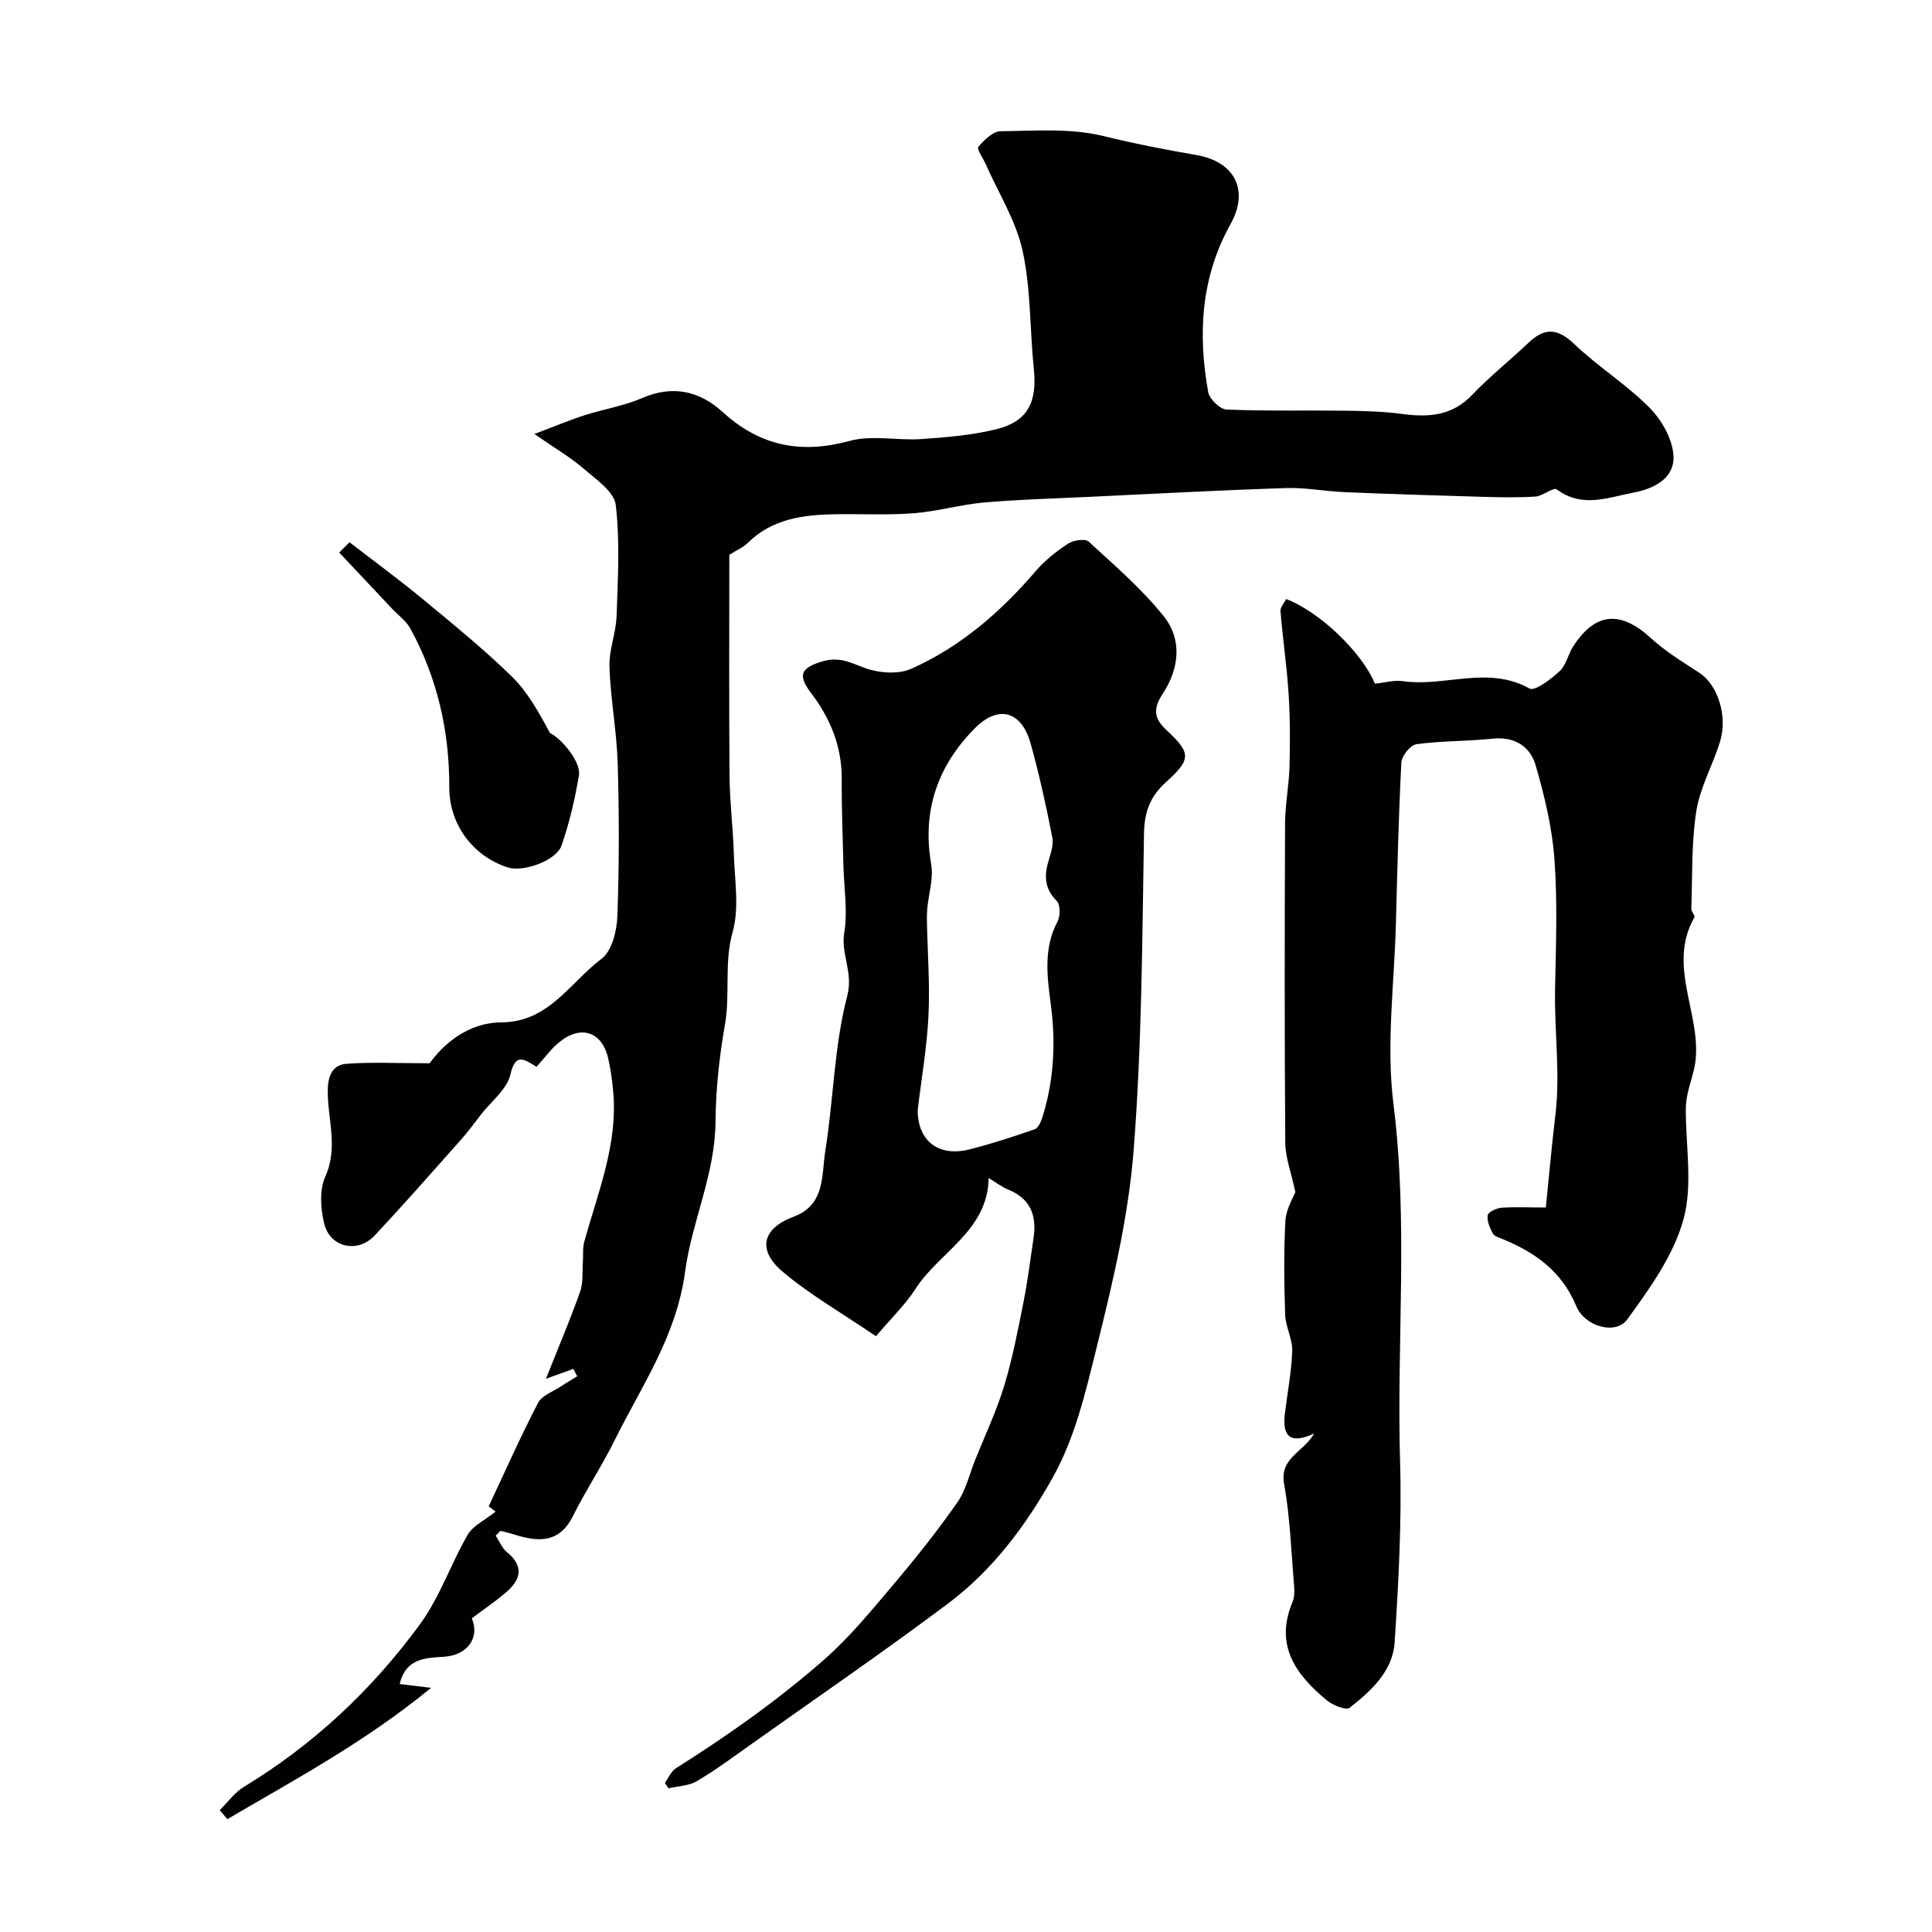
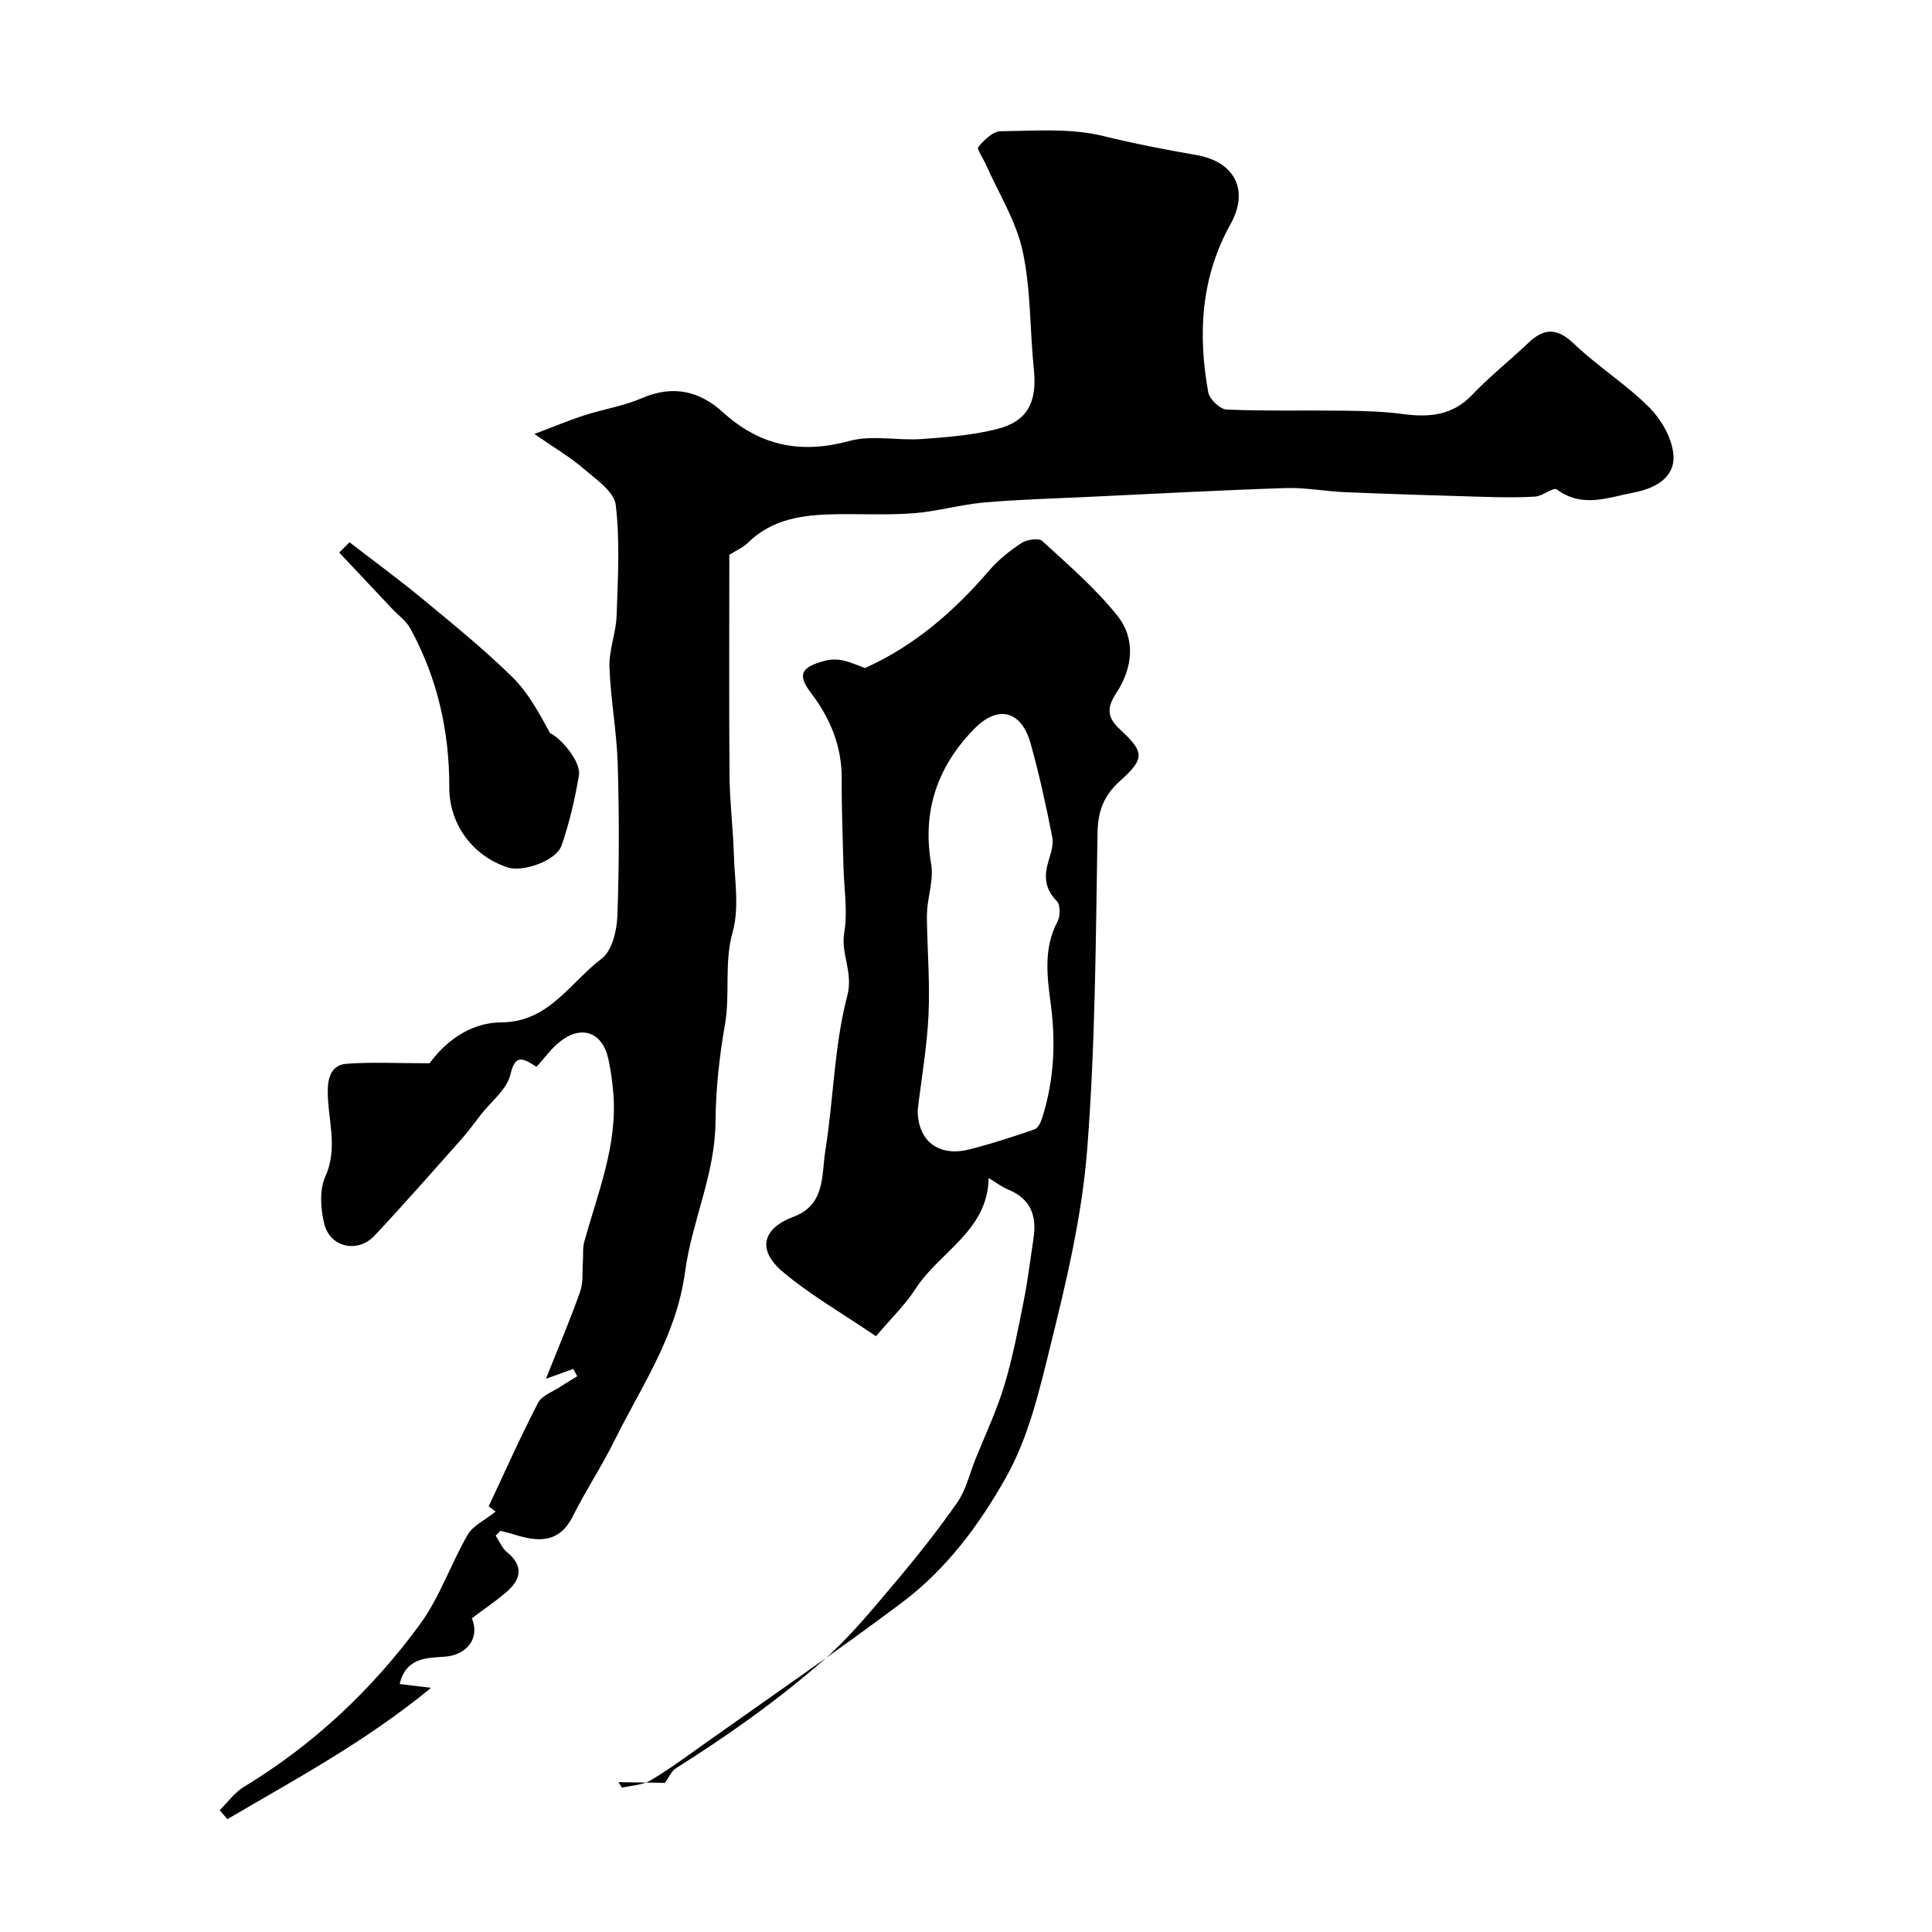
<svg xmlns="http://www.w3.org/2000/svg" enable-background="new 0 0 400 400" viewBox="0 0 400 400">
  <g fill="#010102">
    <path d="m102.62 317.93c.76 1.14 1.3 2.56 2.31 3.39 3.65 2.99 2.9 5.77-.21 8.41-2.23 1.89-4.67 3.54-7.04 5.32 1.72 3.99-.88 7.64-5.72 7.96-3.86.25-7.91.27-9.22 5.65 1.86.23 3.28.4 6.51.79-13.76 11.29-28.16 18.95-42.18 27.19-.53-.62-1.06-1.24-1.58-1.87 1.65-1.62 3.07-3.64 4.99-4.81 14.46-8.76 26.57-20.15 36.49-33.7 4.08-5.58 6.36-12.46 9.86-18.51 1.08-1.87 3.51-2.97 5.78-4.79-.36-.28-1.44-1.11-1.43-1.09 3.45-7.35 6.62-14.5 10.22-21.43.81-1.55 3.13-2.33 4.77-3.43 1.09-.73 2.23-1.38 3.34-2.07-.27-.51-.54-1.02-.81-1.52-1.4.51-2.81 1.01-5.67 2.04 2.67-6.71 5.06-12.31 7.08-18.04.67-1.89.42-4.1.57-6.17.1-1.36-.08-2.79.27-4.08 2.8-10.23 6.99-20.18 6.01-31.13-.2-2.27-.52-4.54-1-6.76-1.21-5.57-5.52-7.18-10.03-3.62-1.81 1.42-3.18 3.39-4.85 5.21-2.66-1.66-4.38-2.87-5.4 1.58-.7 3.07-3.96 5.56-6.09 8.29-1.35 1.74-2.64 3.53-4.1 5.17-5.94 6.68-11.84 13.4-17.95 19.92-3.46 3.69-9.18 2.47-10.4-2.43-.78-3.11-1.03-7.05.22-9.83 2.75-6.11.4-12.01.5-17.96.06-3.06 1.11-5.15 3.83-5.36 5.16-.4 10.36-.11 17.26-.11 2.7-3.73 7.71-8.42 14.87-8.47 9.85-.06 14.23-8.3 20.74-13.18 2.14-1.6 3.15-5.78 3.26-8.84.39-10.49.38-21 .07-31.49-.2-6.7-1.48-13.37-1.71-20.08-.12-3.5 1.36-7.04 1.48-10.58.26-7.67.72-15.42-.18-22.98-.33-2.75-4.11-5.29-6.67-7.51-2.69-2.32-5.82-4.14-10.17-7.16 4.23-1.59 7.22-2.86 10.3-3.85 3.97-1.28 8.19-1.94 11.99-3.58 6.38-2.76 11.89-1.48 16.72 2.91 7.7 7.01 16.15 8.71 26.23 5.96 4.66-1.27 9.95-.04 14.93-.39 5.21-.37 10.49-.79 15.53-2.05 6.43-1.6 8.41-5.6 7.71-12.39-.85-8.17-.59-16.55-2.33-24.51-1.36-6.25-5.01-12-7.64-17.97-.55-1.24-1.9-3.12-1.52-3.57 1.19-1.42 3.02-3.23 4.62-3.24 7.1-.08 14.48-.67 21.24.99 6.41 1.58 12.81 2.81 19.29 3.94 7.99 1.39 10.94 7.33 7.07 14.28-6.16 11.07-6.8 22.77-4.63 34.82.26 1.43 2.43 3.53 3.78 3.59 8.18.35 16.38.13 24.57.24 3.95.05 7.94.16 11.85.68 5.46.73 10.32.39 14.46-3.97 3.64-3.82 7.8-7.13 11.64-10.77 3.29-3.12 5.98-3.09 9.44.22 4.93 4.71 10.85 8.4 15.64 13.23 2.53 2.56 4.79 6.56 4.95 10.01.21 4.5-3.84 6.71-8.24 7.55-5.35 1.02-10.64 3.27-15.92-.65-.7-.52-2.9 1.38-4.45 1.48-3.65.24-7.33.15-10.99.05-9.47-.27-18.95-.57-28.41-.96-4.11-.17-8.22-.99-12.3-.85-13.7.45-27.4 1.19-41.1 1.84-7.12.34-14.26.52-21.36 1.15-4.86.43-9.64 1.84-14.51 2.22-5.4.42-10.85.12-16.27.21-6.64.11-13.04.92-18.11 5.93-.98.97-2.35 1.53-3.82 2.46 0 15.08-.08 30.42.04 45.76.05 5.44.73 10.86.9 16.3.16 5.35 1.15 11.02-.24 15.98-1.82 6.47-.49 12.88-1.61 19.26-1.16 6.61-1.9 13.38-1.95 20.08-.07 10.86-4.92 20.71-6.29 31-1.79 13.41-9.02 23.69-14.62 35-2.64 5.34-5.96 10.33-8.62 15.66-2.89 5.78-7.36 5.33-12.33 3.75-.88-.28-1.79-.48-2.69-.71-.3.36-.63.68-.97.99z" />
-     <path d="m320.05 250c.66-6.49 1.21-12.79 1.97-19.07 1.05-8.7-.23-17.38-.06-26.07.17-8.99.53-18.03-.13-26.98-.48-6.57-2.06-13.14-3.91-19.49-1.12-3.82-4.32-5.93-8.86-5.46-5.26.55-10.59.44-15.81 1.15-1.23.17-3.04 2.41-3.11 3.77-.58 11.08-.84 22.19-1.13 33.28-.32 12.46-2.05 25.1-.52 37.33 3.11 24.74.65 49.44 1.38 74.14.37 12.45-.32 24.95-1.12 37.4-.38 5.96-4.84 10.07-9.31 13.57-.75.59-3.48-.5-4.72-1.52-6.41-5.3-10.9-11.4-7.12-20.36.42-1.01.42-2.28.33-3.41-.6-7.04-.83-14.15-2.07-21.07-.97-5.42 4.01-6.51 6.24-10.43-5.13 2.41-6.61.39-6.09-4.01.52-4.36 1.38-8.71 1.53-13.08.08-2.46-1.37-4.95-1.46-7.46-.22-6.49-.31-13 .05-19.48.13-2.44 1.64-4.81 2.06-5.94-.87-4.1-2.07-7.17-2.09-10.26-.16-22.04-.14-44.08-.04-66.12.02-3.93.82-7.85.92-11.78.13-5.01.13-10.04-.19-15.04-.37-5.71-1.21-11.38-1.68-17.08-.07-.8.77-1.68 1.18-2.5 6.96 2.62 15.77 11.15 18.37 17.52 1.99-.2 3.96-.79 5.82-.52 8.65 1.24 17.58-3.3 26.19 1.52 1.11.62 4.45-1.94 6.24-3.59 1.35-1.25 1.74-3.48 2.79-5.12 4.57-7.09 9.82-7.48 16.06-1.76 3.02 2.77 6.6 4.97 10.06 7.21 3.8 2.47 5.97 8.95 4.26 14.38-1.51 4.81-4.11 9.39-4.88 14.28-1.03 6.63-.79 13.45-1.03 20.2-.02.59.84 1.41.65 1.75-5.77 10.11 1.56 20.11.16 30.15-.28 2.03-1.04 3.98-1.49 5.99-.25 1.11-.45 2.27-.46 3.41-.05 7.71 1.49 15.85-.49 23.02-2.05 7.44-6.99 14.32-11.65 20.72-2.36 3.24-8.77 1.51-10.56-2.8-2.98-7.17-8.43-11.05-15.15-13.82-.75-.31-1.78-.58-2.1-1.18-.62-1.16-1.27-2.61-1.06-3.8.12-.69 1.84-1.47 2.9-1.55 2.78-.18 5.61-.04 9.13-.04z" />
-     <path d="m137.66 369.12c.76-1.04 1.31-2.42 2.32-3.05 10.77-6.78 21.16-14.14 30.71-22.52 5.23-4.6 9.72-10.09 14.24-15.44 4.63-5.47 9.11-11.1 13.22-16.97 1.82-2.59 2.57-5.93 3.77-8.94 2.05-5.1 4.42-10.11 6.01-15.35 1.73-5.72 2.85-11.63 4.02-17.51.86-4.32 1.38-8.71 2.04-13.07.68-4.59-.63-8.1-5.23-9.97-1.33-.54-2.51-1.46-4.07-2.4-.19 10.96-10.19 15.24-15.14 22.94-2.09 3.26-4.97 6.01-8.19 9.81-7.11-4.83-13.63-8.56-19.28-13.32-5.4-4.55-4.24-9.01 2.23-11.42 6.61-2.47 5.76-8.64 6.56-13.66 1.72-10.66 1.82-21.68 4.54-32.04 1.3-4.96-1.36-8.63-.62-13.1.75-4.5-.06-9.26-.17-13.91-.14-5.96-.39-11.92-.35-17.88.05-6.8-2.38-12.63-6.4-17.91-2.85-3.74-1.96-5.25 2.65-6.54 3.39-.94 5.67.39 8.57 1.44s6.92 1.35 9.62.14c10.13-4.54 18.42-11.7 25.65-20.13 1.9-2.22 4.28-4.13 6.73-5.74 1.11-.73 3.57-1.12 4.31-.44 5.39 4.94 11 9.78 15.54 15.45 3.88 4.85 3.2 10.84-.19 16.01-1.98 3.03-1.99 5.02.79 7.59 5.09 4.72 5.1 6.02-.09 10.7-3.35 3.02-4.53 6.22-4.6 10.77-.37 21.87-.44 43.8-2.15 65.59-1.08 13.69-4.3 27.23-7.65 40.72-2.34 9.44-4.47 18.72-9.19 27.12-5.56 9.89-12.4 19.02-21.53 25.87-13.34 10-27.1 19.44-40.7 29.09-3.73 2.65-7.41 5.39-11.34 7.71-1.67.99-3.91 1.03-5.9 1.5-.23-.37-.48-.75-.73-1.14zm52.34-139.3c-.01 6.38 4.28 9.77 10.71 8.15 4.56-1.15 9.05-2.63 13.5-4.16.71-.24 1.27-1.46 1.55-2.33 2.44-7.64 2.85-15.43 1.82-23.36-.77-5.86-1.61-11.72 1.38-17.36.59-1.12.59-3.46-.17-4.22-2.38-2.4-2.65-4.91-1.81-7.92.47-1.71 1.21-3.61.89-5.24-1.28-6.52-2.7-13.04-4.49-19.44-1.89-6.78-6.71-8.08-11.61-3.1-7.66 7.78-10.89 17.05-8.98 28.08.51 2.93-.52 6.12-.81 9.2-.08.87-.09 1.75-.07 2.62.13 6.53.64 13.09.32 19.6-.32 6.5-1.46 12.98-2.23 19.48z" />
+     <path d="m137.66 369.12c.76-1.04 1.31-2.42 2.32-3.05 10.77-6.78 21.16-14.14 30.71-22.52 5.23-4.6 9.72-10.09 14.24-15.44 4.63-5.47 9.11-11.1 13.22-16.97 1.82-2.59 2.57-5.93 3.77-8.94 2.05-5.1 4.42-10.11 6.01-15.35 1.73-5.72 2.85-11.63 4.02-17.51.86-4.32 1.38-8.71 2.04-13.07.68-4.59-.63-8.1-5.23-9.97-1.33-.54-2.51-1.46-4.07-2.4-.19 10.96-10.19 15.24-15.14 22.94-2.09 3.26-4.97 6.01-8.19 9.81-7.11-4.83-13.63-8.56-19.28-13.32-5.4-4.55-4.24-9.01 2.23-11.42 6.61-2.47 5.76-8.64 6.56-13.66 1.72-10.66 1.82-21.68 4.54-32.04 1.3-4.96-1.36-8.63-.62-13.1.75-4.5-.06-9.26-.17-13.91-.14-5.96-.39-11.92-.35-17.88.05-6.8-2.38-12.63-6.4-17.91-2.85-3.74-1.96-5.25 2.65-6.54 3.39-.94 5.67.39 8.57 1.44c10.13-4.54 18.42-11.7 25.65-20.13 1.9-2.22 4.28-4.13 6.73-5.74 1.11-.73 3.57-1.12 4.31-.44 5.39 4.94 11 9.78 15.54 15.45 3.88 4.85 3.2 10.84-.19 16.01-1.98 3.03-1.99 5.02.79 7.59 5.09 4.72 5.1 6.02-.09 10.7-3.35 3.02-4.53 6.22-4.6 10.77-.37 21.87-.44 43.8-2.15 65.59-1.08 13.69-4.3 27.23-7.65 40.72-2.34 9.44-4.47 18.72-9.19 27.12-5.56 9.89-12.4 19.02-21.53 25.87-13.34 10-27.1 19.44-40.7 29.09-3.73 2.65-7.41 5.39-11.34 7.71-1.67.99-3.91 1.03-5.9 1.5-.23-.37-.48-.75-.73-1.14zm52.34-139.3c-.01 6.38 4.28 9.77 10.71 8.15 4.56-1.15 9.05-2.63 13.5-4.16.71-.24 1.27-1.46 1.55-2.33 2.44-7.64 2.85-15.43 1.82-23.36-.77-5.86-1.61-11.72 1.38-17.36.59-1.12.59-3.46-.17-4.22-2.38-2.4-2.65-4.91-1.81-7.92.47-1.71 1.21-3.61.89-5.24-1.28-6.52-2.7-13.04-4.49-19.44-1.89-6.78-6.71-8.08-11.61-3.1-7.66 7.78-10.89 17.05-8.98 28.08.51 2.93-.52 6.12-.81 9.2-.08.87-.09 1.75-.07 2.62.13 6.53.64 13.09.32 19.6-.32 6.5-1.46 12.98-2.23 19.48z" />
    <path d="m72.36 112.27c4.99 3.85 10.09 7.58 14.95 11.59 6.37 5.27 12.82 10.5 18.72 16.27 3.31 3.24 5.6 7.52 7.87 11.68 1.98.8 6.46 5.78 5.96 8.74-.83 4.91-1.97 9.82-3.6 14.51-1.1 3.16-7.96 5.55-11.11 4.54-7.24-2.33-12.15-8.91-12.13-16.59.03-11.64-2.47-22.65-8.06-32.87-.86-1.58-2.49-2.75-3.77-4.1-3.65-3.88-7.31-7.76-10.96-11.64.71-.71 1.42-1.42 2.13-2.13z" />
  </g>
</svg>